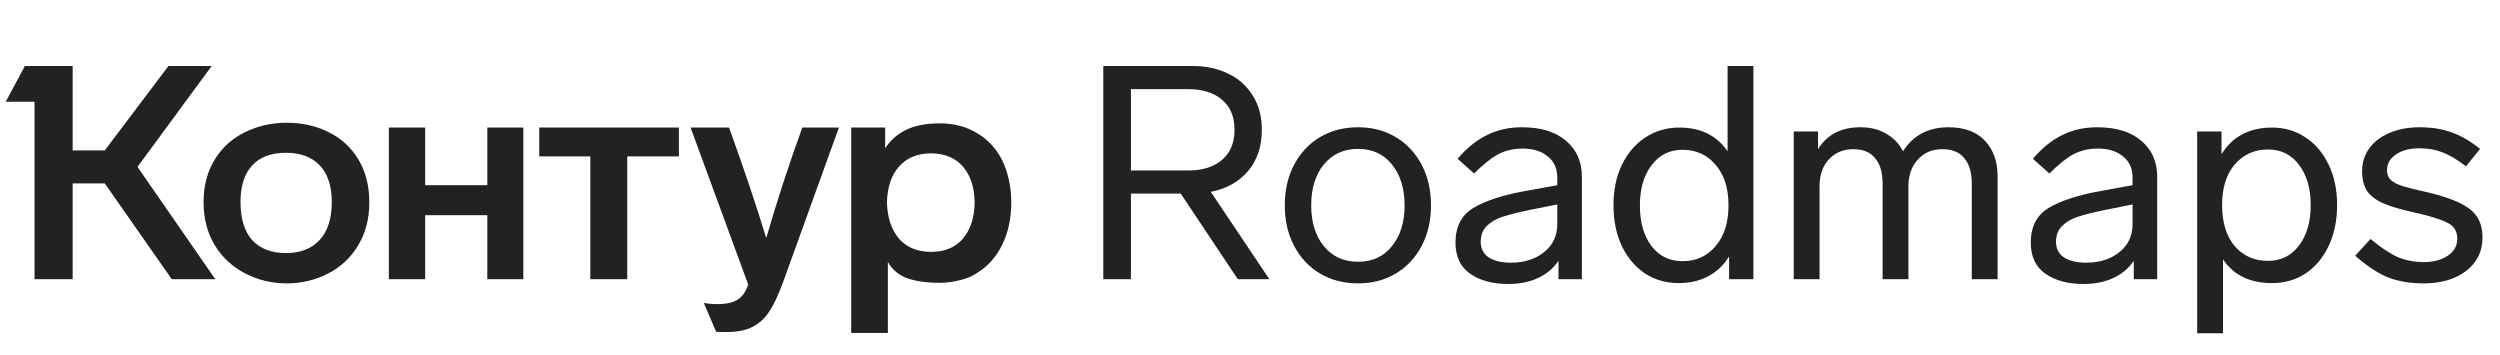
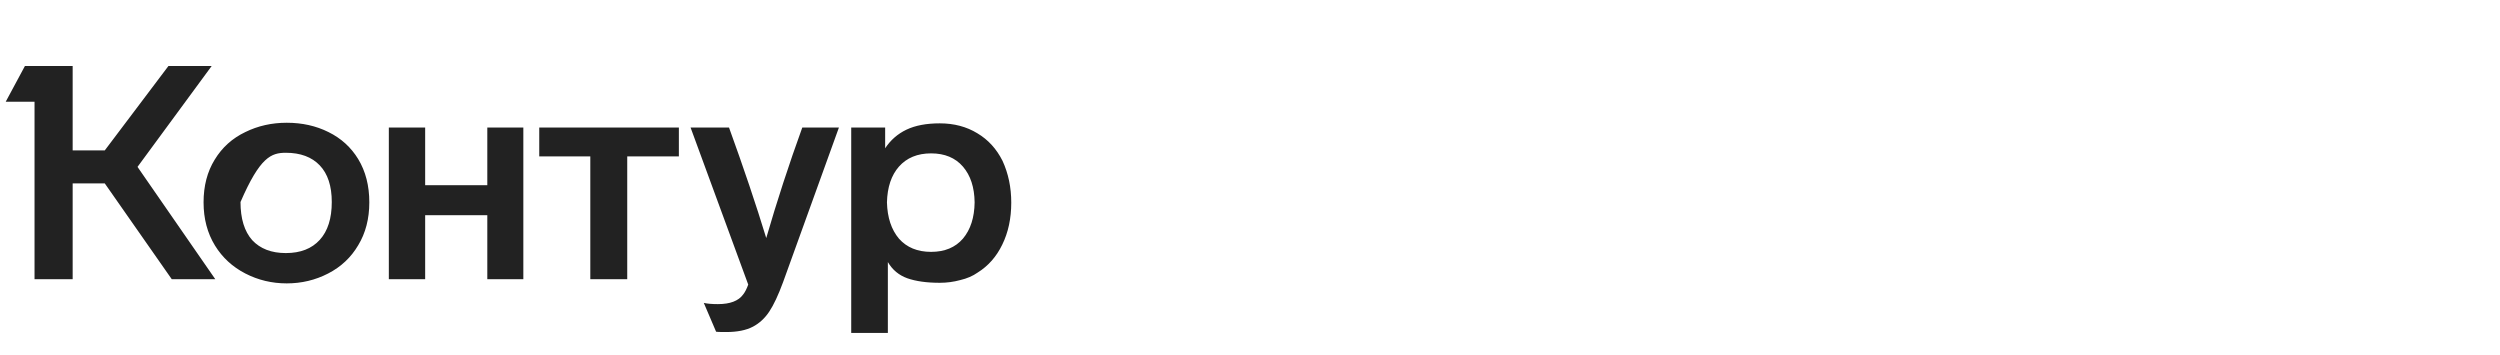
<svg xmlns="http://www.w3.org/2000/svg" width="197" height="28" viewBox="0 0 197 28" fill="none">
-   <path d="M16.041 15.943C16.041 17.236 16.341 18.372 16.941 19.35C17.524 20.297 18.321 21.03 19.33 21.55C20.34 22.071 21.428 22.331 22.595 22.331C23.762 22.331 24.851 22.071 25.86 21.55C26.87 21.03 27.659 20.289 28.226 19.326C28.81 18.364 29.102 17.236 29.102 15.943C29.102 14.634 28.81 13.498 28.226 12.536C27.659 11.605 26.878 10.896 25.884 10.407C24.906 9.918 23.81 9.673 22.595 9.673C21.412 9.673 20.324 9.918 19.33 10.407C18.305 10.896 17.5 11.621 16.917 12.583C16.333 13.53 16.041 14.65 16.041 15.943ZM69.963 26.235V20.651C70.325 21.267 70.838 21.692 71.501 21.929C72.179 22.166 73.031 22.284 74.056 22.284C74.608 22.284 75.144 22.213 75.665 22.071C76.201 21.945 76.658 21.748 77.037 21.48C77.873 20.959 78.52 20.226 78.977 19.279C79.45 18.317 79.687 17.213 79.687 15.967C79.687 14.768 79.458 13.672 79.001 12.678C78.528 11.732 77.865 11.006 77.013 10.501C76.162 9.981 75.176 9.72 74.056 9.72C72.999 9.72 72.124 9.886 71.43 10.217C70.736 10.549 70.176 11.037 69.75 11.684V10.052H67.076V26.235H69.963ZM58.961 22.426C58.834 22.773 58.7 23.033 58.559 23.207C58.196 23.711 57.533 23.964 56.571 23.964C56.098 23.964 55.727 23.932 55.459 23.869L56.429 26.14C56.461 26.156 56.729 26.164 57.233 26.164C58.101 26.164 58.803 26.022 59.339 25.738C59.844 25.47 60.27 25.076 60.617 24.555C60.964 24.035 61.327 23.262 61.705 22.237L66.106 10.052H63.219C62.163 12.97 61.216 15.872 60.38 18.759C59.576 16.124 58.598 13.222 57.447 10.052H54.418L58.961 22.426ZM18.952 15.919C18.952 14.658 19.259 13.695 19.874 13.033C20.49 12.37 21.373 12.039 22.524 12.039C23.676 12.039 24.567 12.37 25.198 13.033C25.829 13.695 26.144 14.658 26.144 15.919C26.144 17.213 25.829 18.206 25.198 18.901C24.567 19.595 23.676 19.942 22.524 19.942C21.389 19.942 20.505 19.602 19.874 18.924C19.259 18.23 18.952 17.229 18.952 15.919ZM69.892 15.943C69.923 14.744 70.239 13.806 70.838 13.127C71.453 12.434 72.297 12.086 73.37 12.086C74.442 12.086 75.278 12.434 75.878 13.127C76.477 13.822 76.785 14.76 76.8 15.943C76.785 17.142 76.477 18.096 75.878 18.806C75.278 19.5 74.442 19.847 73.37 19.847C72.297 19.847 71.453 19.5 70.838 18.806C70.239 18.096 69.923 17.142 69.892 15.943ZM13.273 5.201L8.257 11.85H5.726V5.201H1.964L0.45 8.017H2.721V22H5.726V14.453H8.257L13.534 22H16.964L10.836 13.151L16.68 5.201H13.273ZM33.503 22V16.96H38.4V22H41.239V10.052H38.4V14.594H33.503V10.052H30.64V22H33.503ZM46.516 12.323V22H49.426V12.323H53.495V10.052H42.493V12.323H46.516Z" fill="#222222" />
-   <path d="M100.024 22H97.54L93.044 15.257H89.117V22H86.94V5.201H93.991C95.048 5.201 95.986 5.406 96.806 5.817C97.627 6.211 98.265 6.787 98.723 7.544C99.196 8.285 99.433 9.176 99.433 10.217C99.433 11.542 99.07 12.631 98.344 13.482C97.619 14.334 96.641 14.878 95.41 15.115L100.024 22ZM89.117 7.023V13.435H93.636C94.756 13.435 95.639 13.159 96.286 12.607C96.948 12.055 97.279 11.258 97.279 10.217C97.279 9.192 96.948 8.403 96.286 7.851C95.639 7.299 94.748 7.023 93.612 7.023H89.117ZM107.014 10.028C108.134 10.028 109.127 10.288 109.995 10.809C110.862 11.329 111.541 12.055 112.03 12.986C112.518 13.916 112.763 14.981 112.763 16.18C112.763 17.378 112.518 18.443 112.03 19.374C111.541 20.304 110.862 21.03 109.995 21.55C109.127 22.071 108.134 22.331 107.014 22.331C105.894 22.331 104.892 22.071 104.009 21.55C103.141 21.03 102.463 20.304 101.974 19.374C101.485 18.443 101.241 17.378 101.241 16.18C101.241 14.981 101.485 13.916 101.974 12.986C102.463 12.055 103.141 11.329 104.009 10.809C104.892 10.288 105.894 10.028 107.014 10.028ZM107.014 11.732C105.894 11.732 104.995 12.142 104.316 12.962C103.654 13.782 103.323 14.855 103.323 16.18C103.323 17.505 103.654 18.577 104.316 19.397C104.995 20.218 105.894 20.628 107.014 20.628C108.134 20.628 109.025 20.218 109.687 19.397C110.35 18.577 110.681 17.505 110.681 16.18C110.681 14.855 110.35 13.782 109.687 12.962C109.025 12.142 108.134 11.732 107.014 11.732ZM119.921 10.028C121.42 10.028 122.579 10.383 123.399 11.093C124.235 11.803 124.653 12.741 124.653 13.908V22H122.808V20.557C122.413 21.14 121.877 21.59 121.199 21.905C120.521 22.221 119.74 22.379 118.857 22.379C117.626 22.379 116.625 22.11 115.852 21.574C115.079 21.038 114.692 20.218 114.692 19.113C114.692 17.867 115.158 16.96 116.088 16.393C117.035 15.825 118.375 15.383 120.111 15.068L122.713 14.594V14.003C122.713 13.277 122.461 12.717 121.956 12.323C121.467 11.913 120.812 11.708 119.992 11.708C119.267 11.708 118.62 11.858 118.052 12.157C117.5 12.457 116.869 12.962 116.159 13.672L114.858 12.512C115.584 11.661 116.356 11.037 117.177 10.643C117.997 10.233 118.912 10.028 119.921 10.028ZM119.069 20.699C120.111 20.699 120.978 20.423 121.672 19.871C122.366 19.319 122.713 18.577 122.713 17.647V16.109L120.584 16.535C119.669 16.724 118.943 16.905 118.407 17.079C117.886 17.252 117.468 17.497 117.153 17.812C116.838 18.128 116.68 18.538 116.68 19.043C116.68 19.579 116.885 19.989 117.295 20.273C117.721 20.557 118.312 20.699 119.069 20.699ZM136.134 5.201H138.168V22H136.252V20.202C135.842 20.88 135.298 21.401 134.619 21.763C133.957 22.126 133.176 22.308 132.277 22.308C131.283 22.308 130.4 22.055 129.627 21.55C128.854 21.03 128.247 20.312 127.805 19.397C127.364 18.467 127.143 17.394 127.143 16.18C127.143 14.965 127.364 13.9 127.805 12.986C128.263 12.055 128.878 11.337 129.651 10.832C130.44 10.312 131.331 10.052 132.324 10.052C134.012 10.052 135.282 10.675 136.134 11.921V5.201ZM132.585 20.58C133.657 20.58 134.525 20.186 135.187 19.397C135.866 18.609 136.205 17.536 136.205 16.18C136.205 14.823 135.866 13.758 135.187 12.986C134.525 12.197 133.657 11.803 132.585 11.803C131.575 11.803 130.763 12.205 130.148 13.009C129.533 13.814 129.225 14.87 129.225 16.18C129.225 17.505 129.525 18.569 130.124 19.374C130.739 20.178 131.559 20.58 132.585 20.58ZM153.53 10.028C154.792 10.028 155.754 10.383 156.417 11.093C157.079 11.803 157.41 12.733 157.41 13.885V22H155.376V14.453C155.376 13.585 155.178 12.922 154.784 12.465C154.406 11.992 153.83 11.755 153.057 11.755C152.252 11.755 151.606 12.031 151.117 12.583C150.628 13.12 150.383 13.822 150.383 14.689V22H148.349V14.453C148.349 13.585 148.151 12.922 147.757 12.465C147.378 11.992 146.803 11.755 146.03 11.755C145.257 11.755 144.618 12.023 144.113 12.56C143.624 13.08 143.38 13.79 143.38 14.689V22H141.345V10.359H143.262V11.755C143.971 10.604 145.083 10.028 146.598 10.028C147.402 10.028 148.088 10.201 148.656 10.549C149.224 10.88 149.658 11.337 149.957 11.921C150.762 10.659 151.953 10.028 153.53 10.028ZM165.254 10.028C166.753 10.028 167.912 10.383 168.732 11.093C169.568 11.803 169.986 12.741 169.986 13.908V22H168.141V20.557C167.746 21.14 167.21 21.59 166.532 21.905C165.854 22.221 165.073 22.379 164.189 22.379C162.959 22.379 161.958 22.11 161.185 21.574C160.412 21.038 160.025 20.218 160.025 19.113C160.025 17.867 160.491 16.96 161.421 16.393C162.368 15.825 163.708 15.383 165.443 15.068L168.046 14.594V14.003C168.046 13.277 167.794 12.717 167.289 12.323C166.8 11.913 166.145 11.708 165.325 11.708C164.6 11.708 163.953 11.858 163.385 12.157C162.833 12.457 162.202 12.962 161.492 13.672L160.191 12.512C160.916 11.661 161.689 11.037 162.51 10.643C163.33 10.233 164.245 10.028 165.254 10.028ZM164.402 20.699C165.443 20.699 166.311 20.423 167.005 19.871C167.699 19.319 168.046 18.577 168.046 17.647V16.109L165.917 16.535C165.002 16.724 164.276 16.905 163.74 17.079C163.219 17.252 162.801 17.497 162.486 17.812C162.17 18.128 162.013 18.538 162.013 19.043C162.013 19.579 162.218 19.989 162.628 20.273C163.054 20.557 163.645 20.699 164.402 20.699ZM179.03 10.052C180.023 10.052 180.907 10.312 181.68 10.832C182.452 11.337 183.06 12.055 183.501 12.986C183.943 13.9 184.164 14.957 184.164 16.156C184.164 17.37 183.943 18.443 183.501 19.374C183.06 20.304 182.452 21.03 181.68 21.55C180.907 22.055 180.023 22.308 179.03 22.308C177.295 22.308 176.009 21.684 175.173 20.438V26.259H173.138V10.359H175.055V12.157C175.465 11.479 176.001 10.959 176.664 10.596C177.342 10.233 178.131 10.052 179.03 10.052ZM178.722 20.557C179.732 20.557 180.544 20.154 181.159 19.35C181.774 18.546 182.082 17.481 182.082 16.156C182.082 14.847 181.774 13.79 181.159 12.986C180.56 12.181 179.747 11.779 178.722 11.779C177.649 11.779 176.774 12.173 176.096 12.962C175.433 13.735 175.102 14.8 175.102 16.156C175.102 17.528 175.433 18.609 176.096 19.397C176.774 20.17 177.649 20.557 178.722 20.557ZM190.653 10.028C191.615 10.028 192.459 10.162 193.185 10.43C193.91 10.683 194.659 11.116 195.432 11.732L194.32 13.104C193.595 12.552 192.964 12.181 192.427 11.992C191.907 11.787 191.315 11.684 190.653 11.684C189.88 11.684 189.257 11.85 188.784 12.181C188.326 12.497 188.098 12.907 188.098 13.411C188.098 13.743 188.2 14.003 188.405 14.192C188.626 14.382 188.934 14.539 189.328 14.665C189.738 14.792 190.369 14.949 191.221 15.139C192.798 15.501 193.926 15.943 194.604 16.464C195.282 16.968 195.622 17.718 195.622 18.711C195.622 19.8 195.196 20.675 194.344 21.337C193.492 22 192.364 22.331 190.961 22.331C189.92 22.331 188.989 22.174 188.169 21.858C187.364 21.527 186.505 20.959 185.59 20.154L186.796 18.83C187.632 19.524 188.358 20.005 188.973 20.273C189.588 20.525 190.259 20.651 190.984 20.651C191.757 20.651 192.388 20.486 192.877 20.154C193.382 19.823 193.634 19.374 193.634 18.806C193.634 18.222 193.374 17.804 192.853 17.552C192.333 17.284 191.505 17.023 190.369 16.771C189.281 16.535 188.437 16.29 187.837 16.038C187.254 15.785 186.82 15.462 186.536 15.068C186.268 14.658 186.134 14.129 186.134 13.482C186.134 12.804 186.323 12.205 186.702 11.684C187.08 11.164 187.609 10.761 188.287 10.478C188.981 10.178 189.77 10.028 190.653 10.028Z" fill="#222222" />
+   <path d="M16.041 15.943C16.041 17.236 16.341 18.372 16.941 19.35C17.524 20.297 18.321 21.03 19.33 21.55C20.34 22.071 21.428 22.331 22.595 22.331C23.762 22.331 24.851 22.071 25.86 21.55C26.87 21.03 27.659 20.289 28.226 19.326C28.81 18.364 29.102 17.236 29.102 15.943C29.102 14.634 28.81 13.498 28.226 12.536C27.659 11.605 26.878 10.896 25.884 10.407C24.906 9.918 23.81 9.673 22.595 9.673C21.412 9.673 20.324 9.918 19.33 10.407C18.305 10.896 17.5 11.621 16.917 12.583C16.333 13.53 16.041 14.65 16.041 15.943ZM69.963 26.235V20.651C70.325 21.267 70.838 21.692 71.501 21.929C72.179 22.166 73.031 22.284 74.056 22.284C74.608 22.284 75.144 22.213 75.665 22.071C76.201 21.945 76.658 21.748 77.037 21.48C77.873 20.959 78.52 20.226 78.977 19.279C79.45 18.317 79.687 17.213 79.687 15.967C79.687 14.768 79.458 13.672 79.001 12.678C78.528 11.732 77.865 11.006 77.013 10.501C76.162 9.981 75.176 9.72 74.056 9.72C72.999 9.72 72.124 9.886 71.43 10.217C70.736 10.549 70.176 11.037 69.75 11.684V10.052H67.076V26.235H69.963ZM58.961 22.426C58.834 22.773 58.7 23.033 58.559 23.207C58.196 23.711 57.533 23.964 56.571 23.964C56.098 23.964 55.727 23.932 55.459 23.869L56.429 26.14C56.461 26.156 56.729 26.164 57.233 26.164C58.101 26.164 58.803 26.022 59.339 25.738C59.844 25.47 60.27 25.076 60.617 24.555C60.964 24.035 61.327 23.262 61.705 22.237L66.106 10.052H63.219C62.163 12.97 61.216 15.872 60.38 18.759C59.576 16.124 58.598 13.222 57.447 10.052H54.418L58.961 22.426ZM18.952 15.919C20.49 12.37 21.373 12.039 22.524 12.039C23.676 12.039 24.567 12.37 25.198 13.033C25.829 13.695 26.144 14.658 26.144 15.919C26.144 17.213 25.829 18.206 25.198 18.901C24.567 19.595 23.676 19.942 22.524 19.942C21.389 19.942 20.505 19.602 19.874 18.924C19.259 18.23 18.952 17.229 18.952 15.919ZM69.892 15.943C69.923 14.744 70.239 13.806 70.838 13.127C71.453 12.434 72.297 12.086 73.37 12.086C74.442 12.086 75.278 12.434 75.878 13.127C76.477 13.822 76.785 14.76 76.8 15.943C76.785 17.142 76.477 18.096 75.878 18.806C75.278 19.5 74.442 19.847 73.37 19.847C72.297 19.847 71.453 19.5 70.838 18.806C70.239 18.096 69.923 17.142 69.892 15.943ZM13.273 5.201L8.257 11.85H5.726V5.201H1.964L0.45 8.017H2.721V22H5.726V14.453H8.257L13.534 22H16.964L10.836 13.151L16.68 5.201H13.273ZM33.503 22V16.96H38.4V22H41.239V10.052H38.4V14.594H33.503V10.052H30.64V22H33.503ZM46.516 12.323V22H49.426V12.323H53.495V10.052H42.493V12.323H46.516Z" fill="#222222" />
</svg>